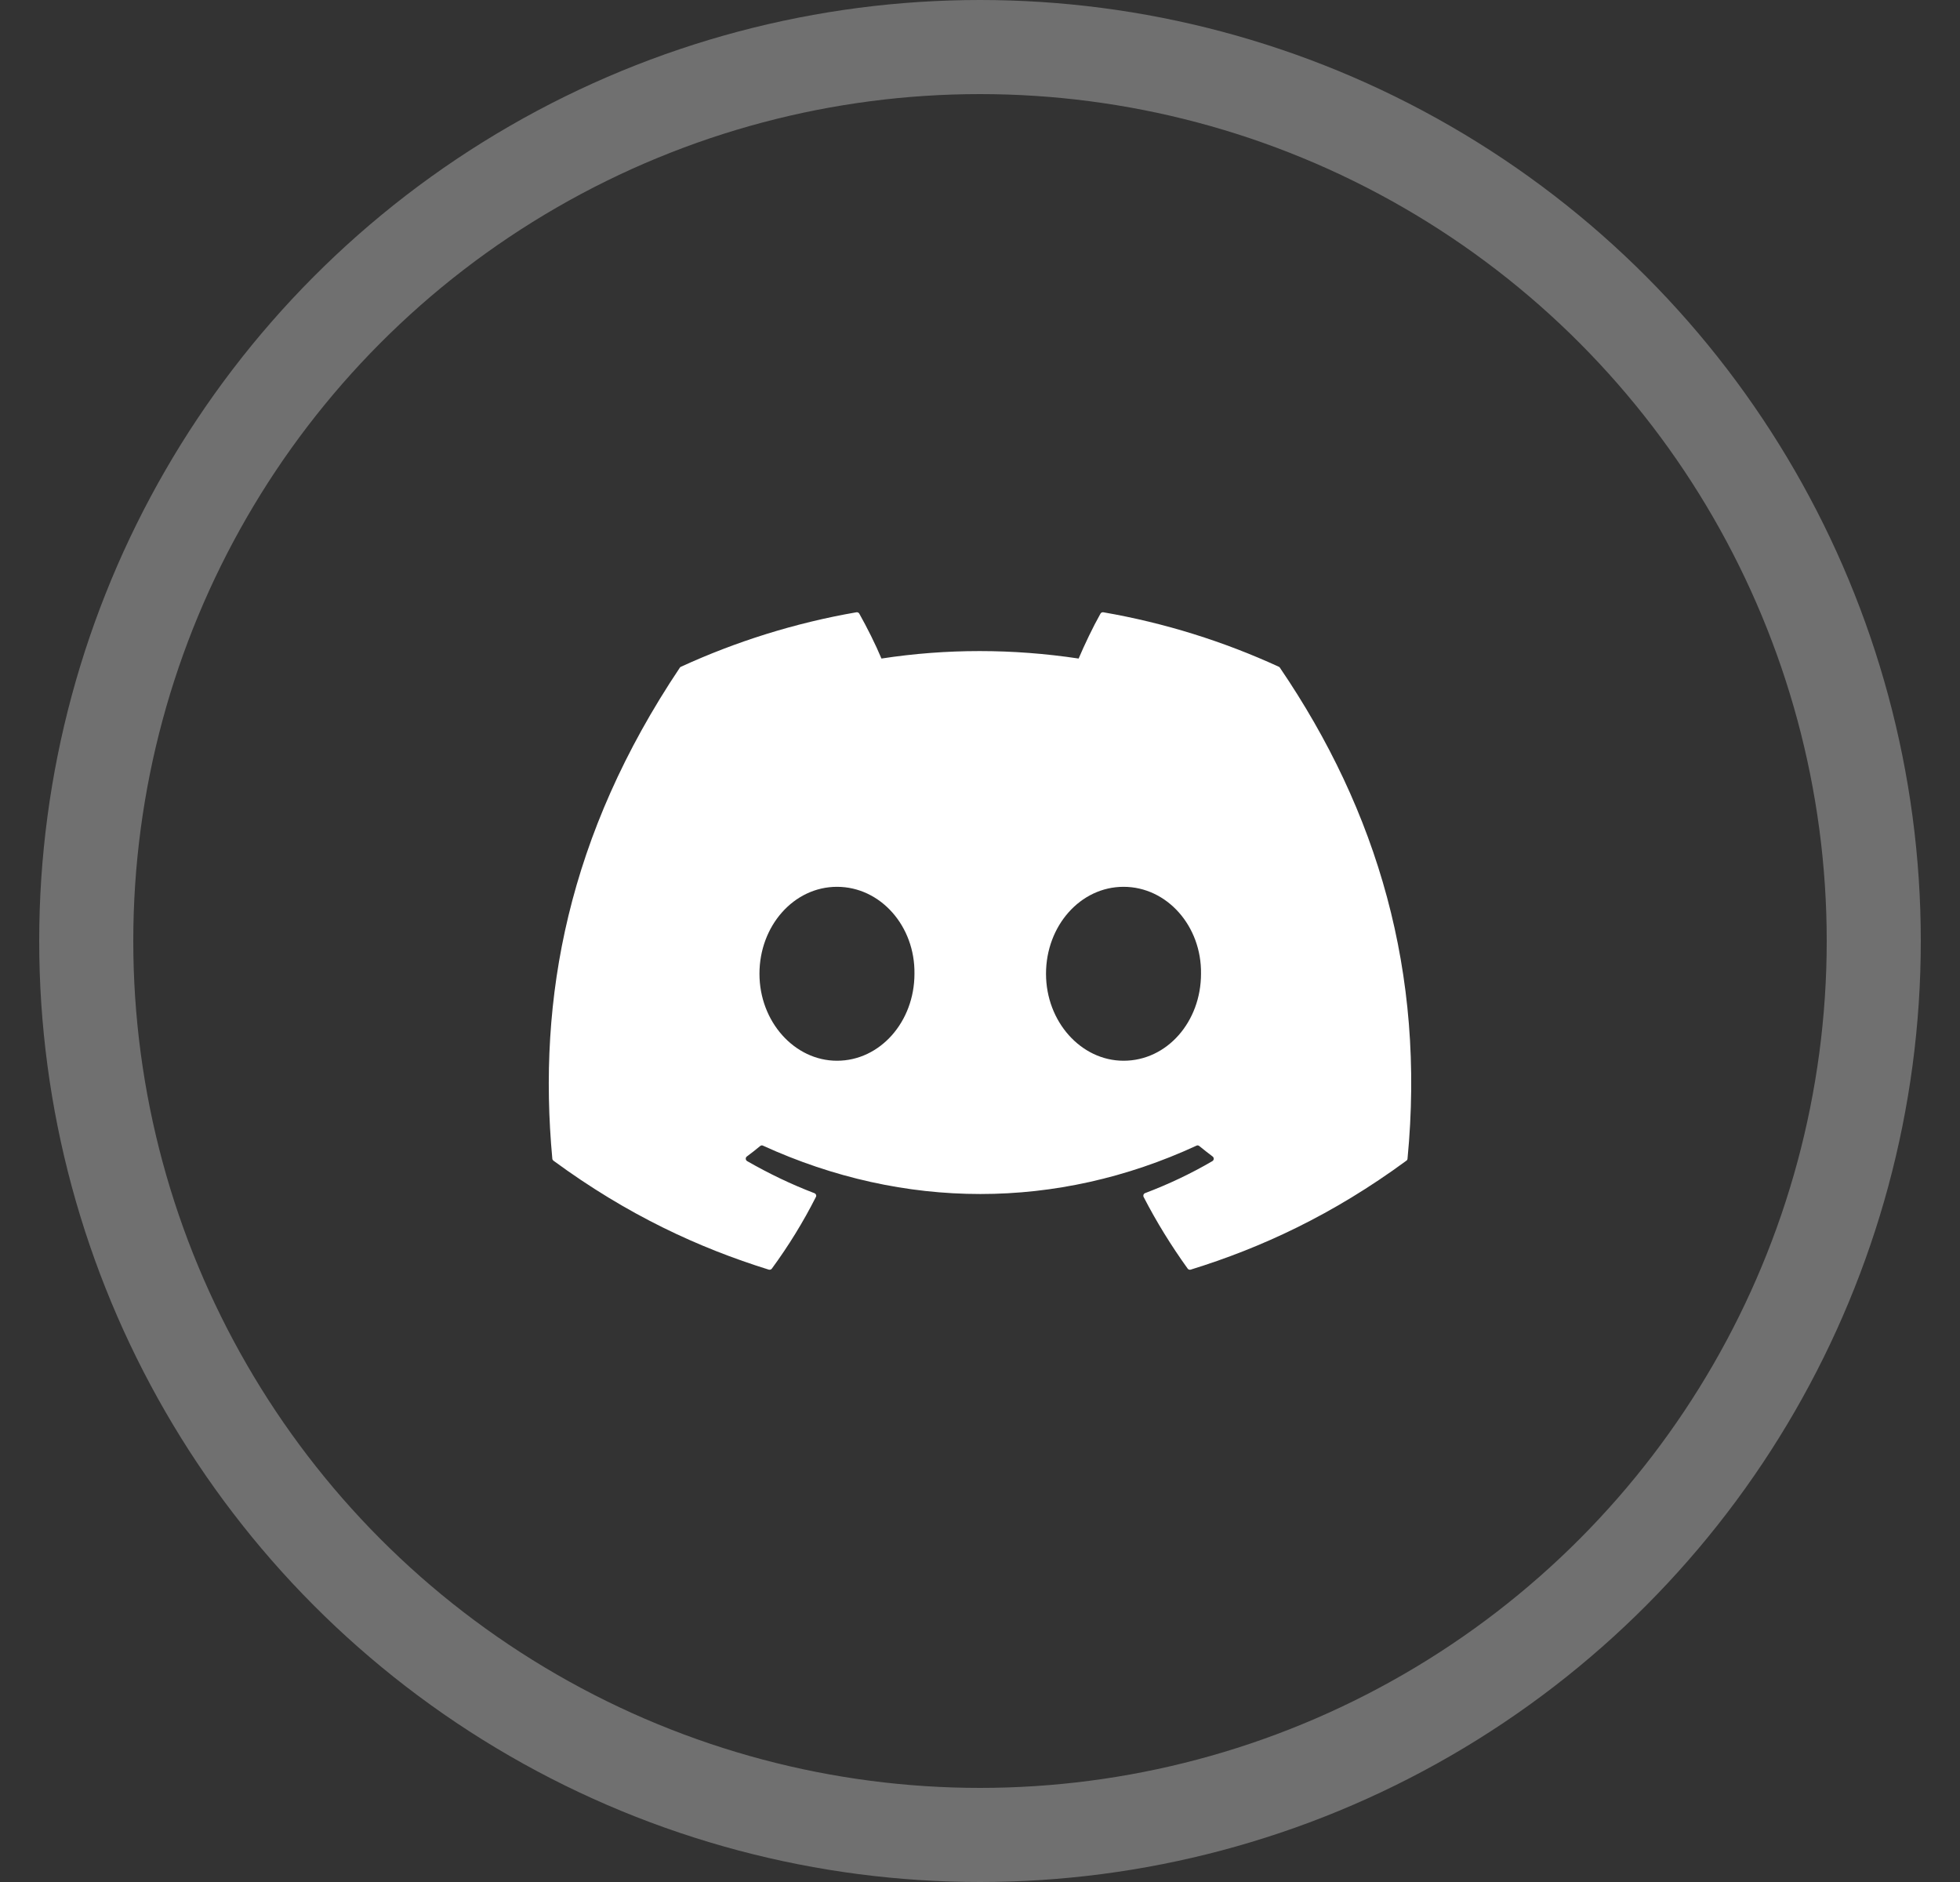
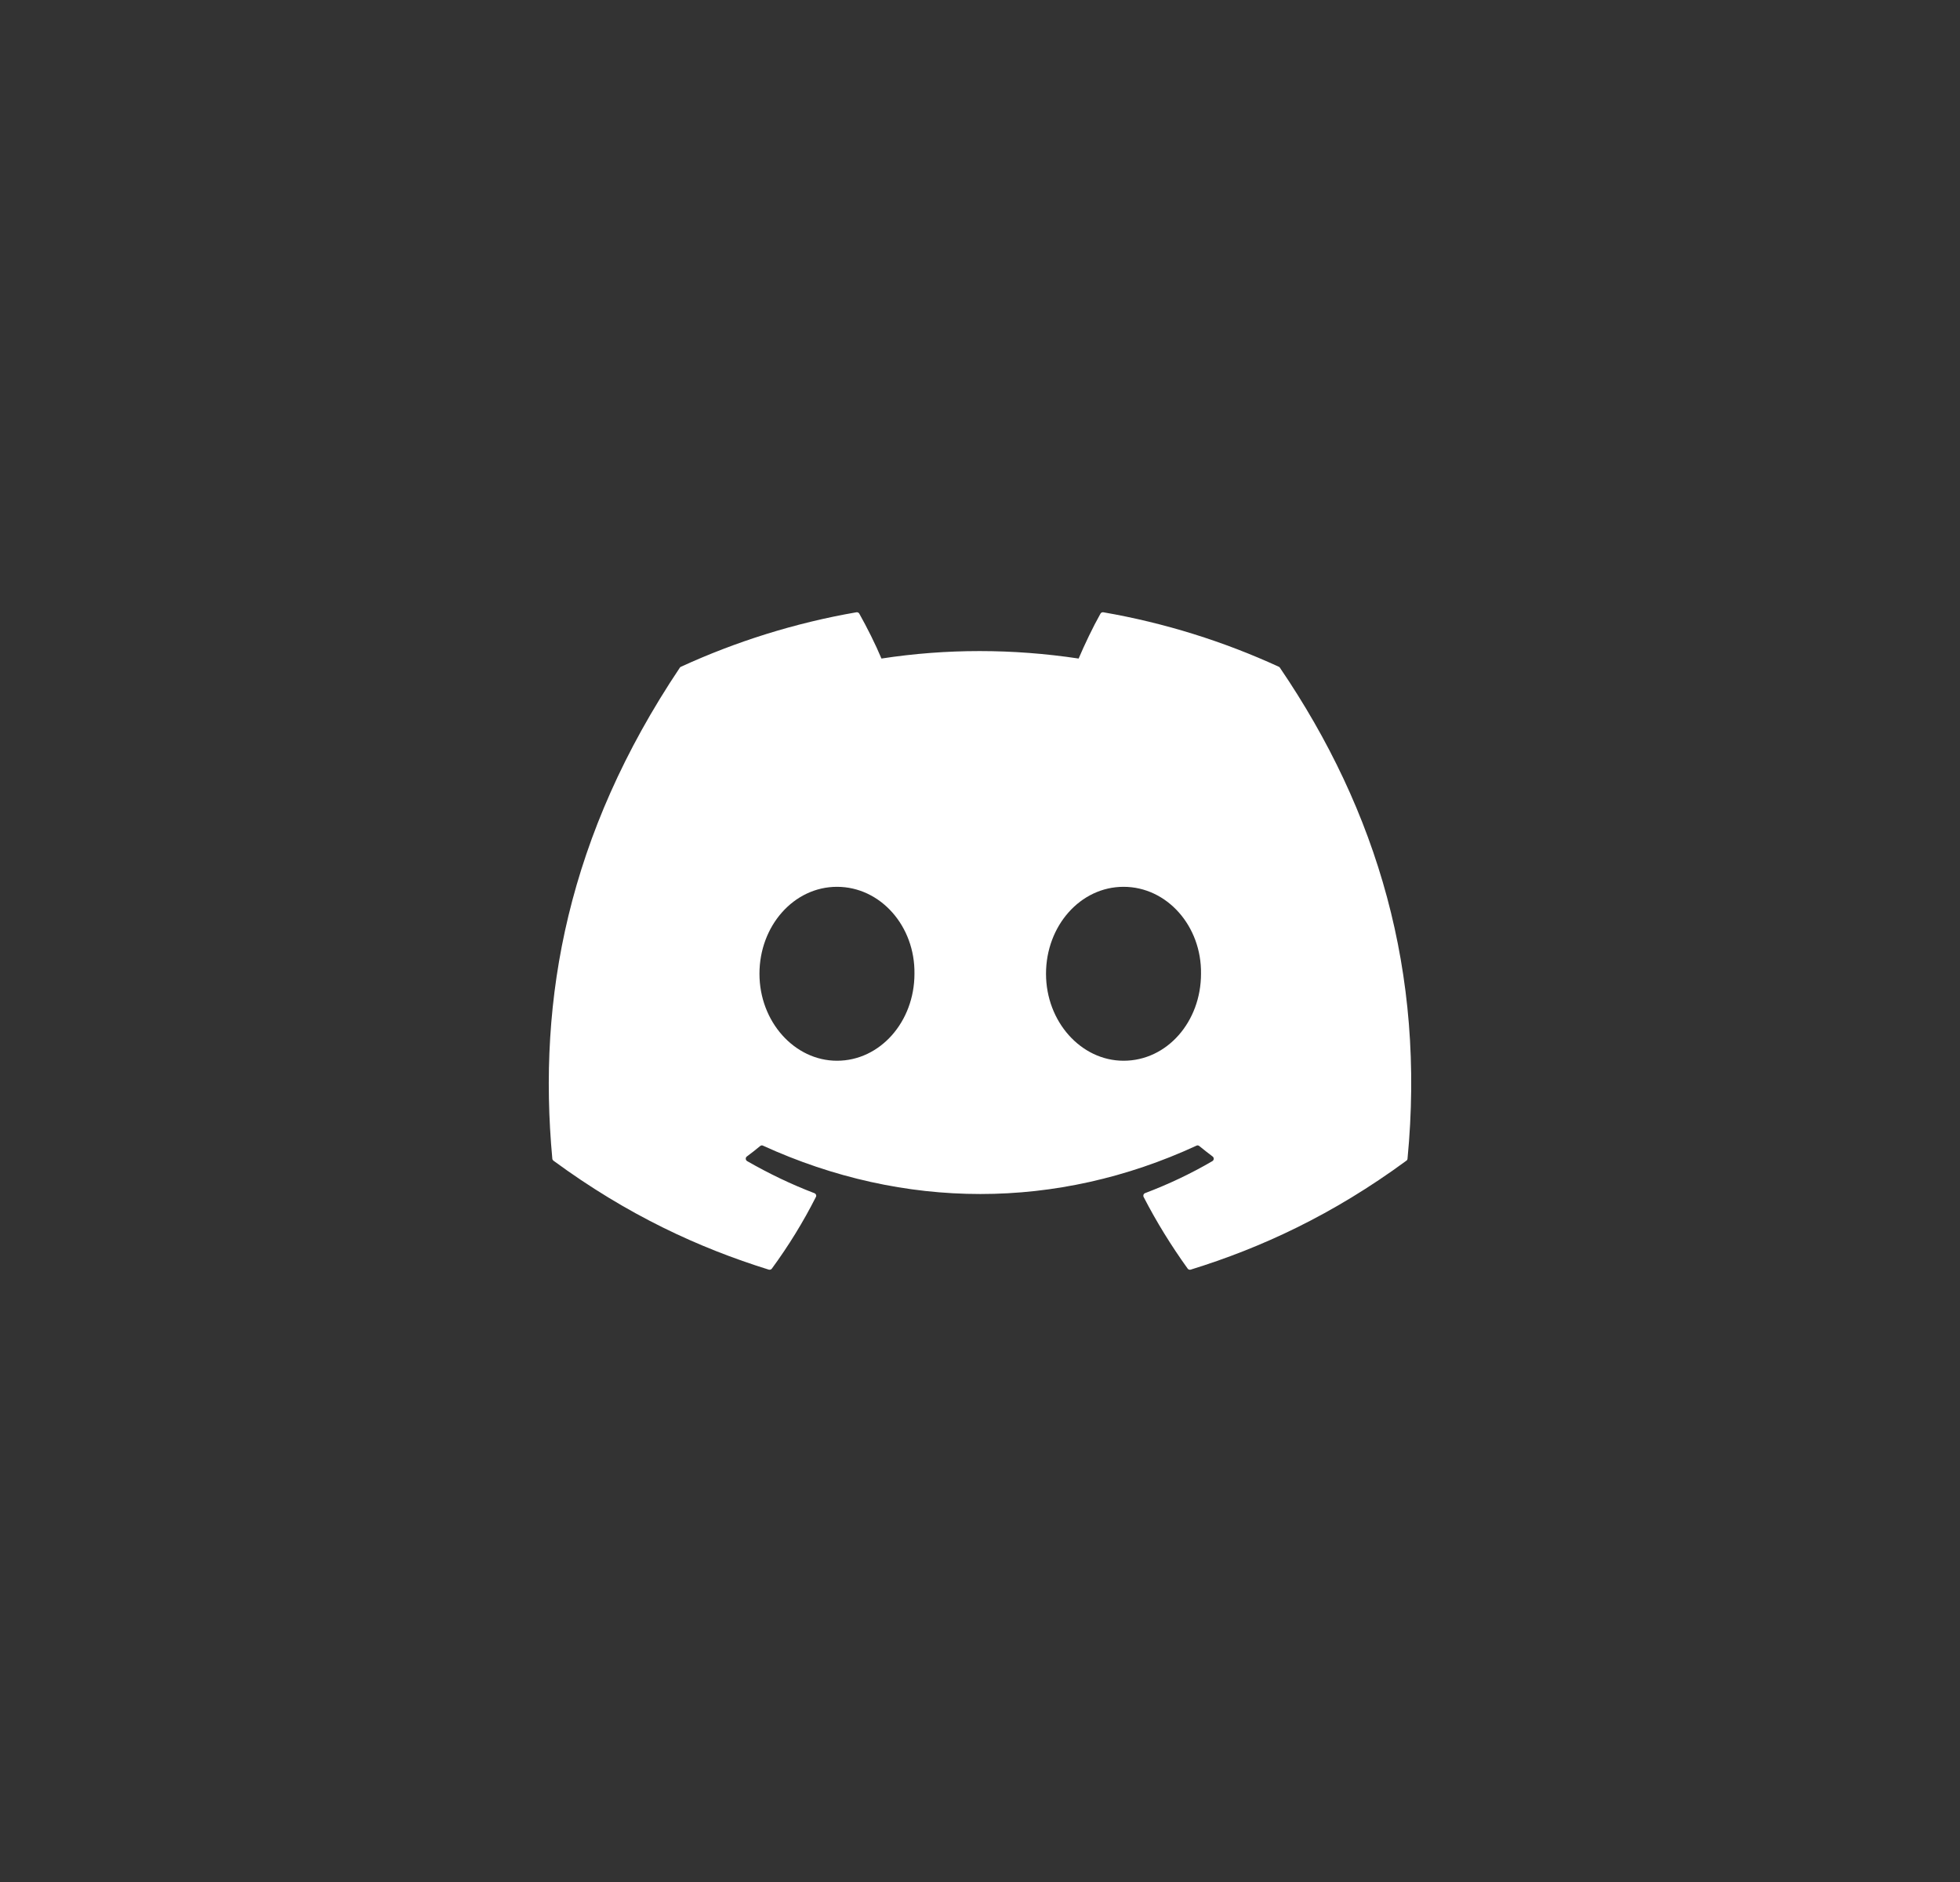
<svg xmlns="http://www.w3.org/2000/svg" width="25" height="24" viewBox="0 0 25 24" fill="none">
  <rect x="0" y="0" width="25" height="24" fill="#333333" stroke="none" />
-   <circle cx="12.5" cy="12" r="11.4" stroke="white" stroke-opacity="0.3" stroke-width="1.2" />
  <path d="M16.312 8.503C15.611 8.181 14.859 7.944 14.073 7.808C14.059 7.806 14.044 7.812 14.037 7.825C13.94 7.997 13.833 8.222 13.758 8.398C12.913 8.271 12.072 8.271 11.243 8.398C11.168 8.218 11.057 7.997 10.96 7.825C10.953 7.813 10.939 7.806 10.924 7.808C10.139 7.944 9.387 8.181 8.685 8.503C8.679 8.505 8.674 8.51 8.671 8.515C7.244 10.646 6.854 12.724 7.045 14.777C7.046 14.787 7.052 14.796 7.06 14.802C8.001 15.493 8.912 15.913 9.806 16.191C9.821 16.195 9.836 16.19 9.845 16.178C10.057 15.889 10.245 15.584 10.407 15.264C10.417 15.245 10.407 15.223 10.388 15.216C10.089 15.102 9.804 14.964 9.53 14.807C9.508 14.794 9.506 14.763 9.526 14.748C9.584 14.705 9.642 14.66 9.697 14.614C9.707 14.606 9.721 14.604 9.732 14.61C11.533 15.432 13.482 15.432 15.261 14.61C15.272 14.604 15.286 14.606 15.296 14.614C15.352 14.659 15.409 14.705 15.467 14.748C15.487 14.763 15.486 14.794 15.464 14.807C15.19 14.967 14.905 15.102 14.606 15.215C14.586 15.223 14.578 15.245 14.587 15.264C14.752 15.584 14.941 15.889 15.149 16.178C15.157 16.19 15.173 16.195 15.187 16.191C16.086 15.913 16.997 15.493 17.938 14.802C17.947 14.796 17.952 14.787 17.953 14.777C18.182 12.404 17.569 10.343 16.326 8.516C16.323 8.51 16.318 8.505 16.312 8.503ZM10.676 13.527C10.134 13.527 9.687 13.029 9.687 12.418C9.687 11.807 10.125 11.309 10.676 11.309C11.231 11.309 11.673 11.811 11.664 12.418C11.664 13.029 11.226 13.527 10.676 13.527ZM14.331 13.527C13.789 13.527 13.342 13.029 13.342 12.418C13.342 11.807 13.78 11.309 14.331 11.309C14.886 11.309 15.328 11.811 15.319 12.418C15.319 13.029 14.886 13.527 14.331 13.527Z" fill="white" />
</svg>